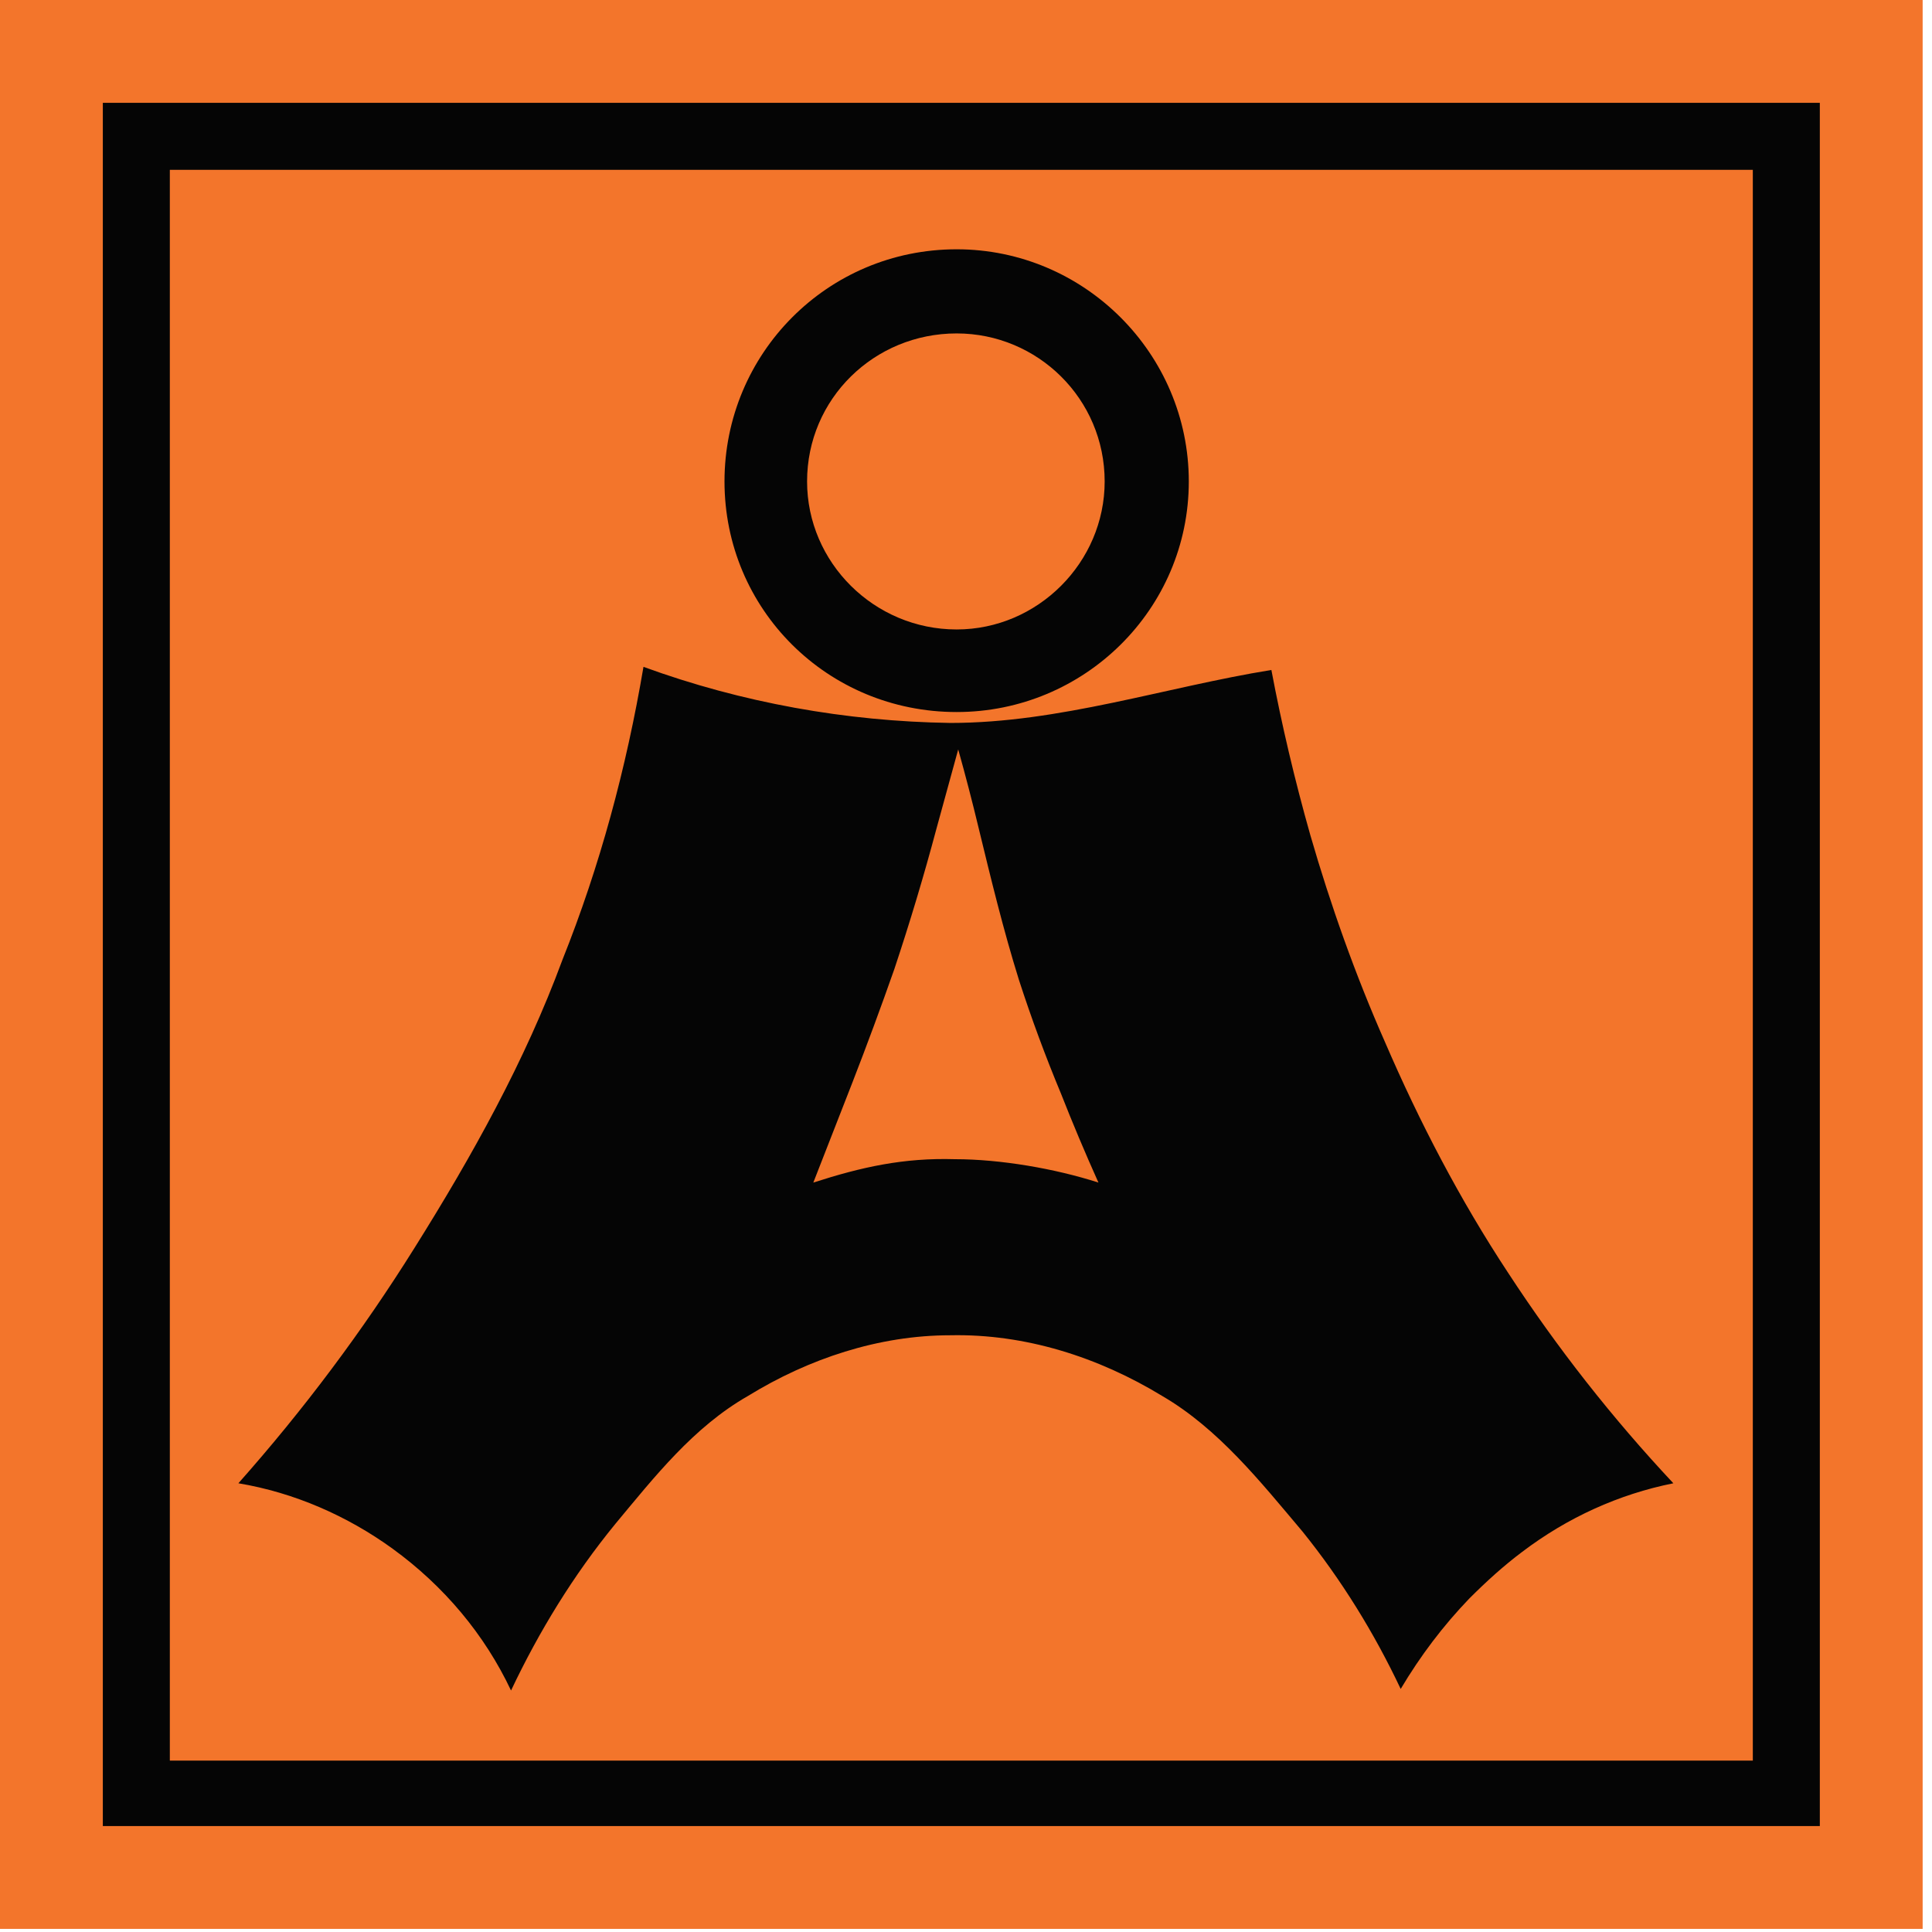
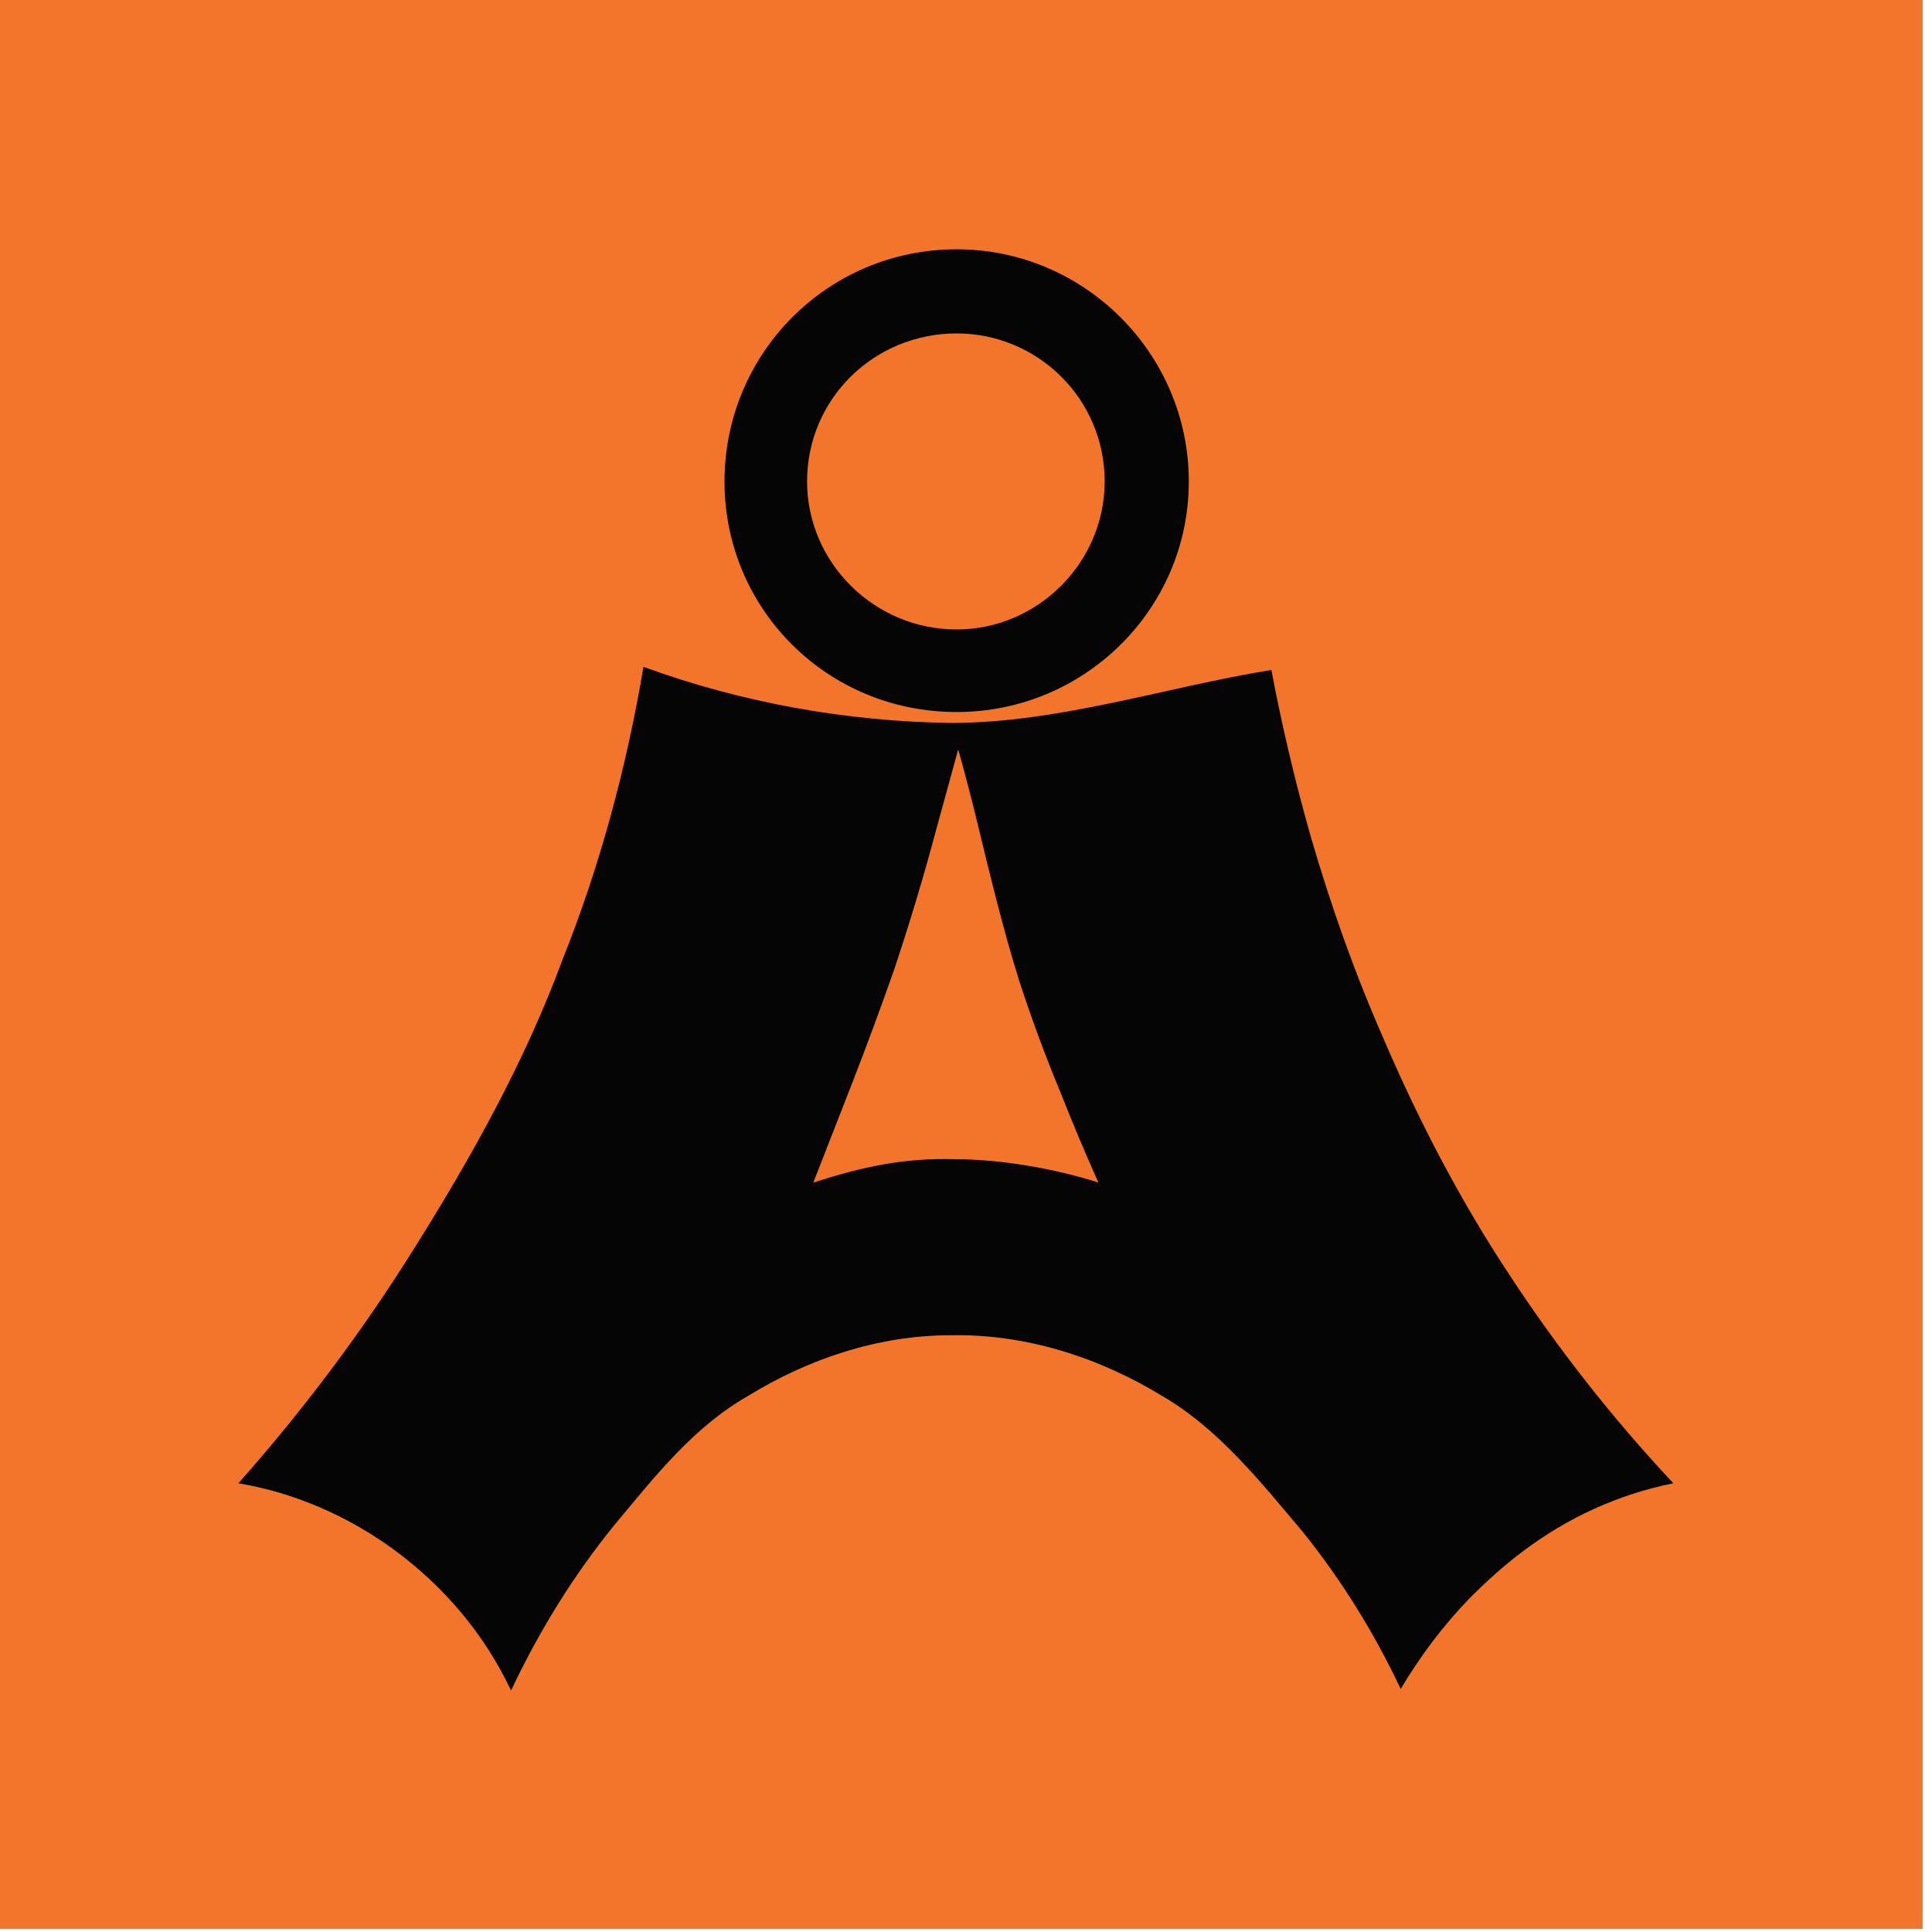
<svg xmlns="http://www.w3.org/2000/svg" viewBox="0 0 124 124">
  <path d="m0 0h123.4v123.8h-123.4z" fill="#f3752b" />
-   <path d="m6.6 6.6h110.2v110.6h-110.2zm4.3 106.4h101.6v-102.1h-101.6z" fill="#050505" fill-rule="evenodd" />
  <path d="m61.4 45.7c-8.3 0-14.9-6.6-14.9-14.8s6.6-14.9 14.9-14.9c8.2 0 14.9 6.7 14.9 14.9s-6.7 14.8-14.9 14.8zm-36.2 53.7c-2.9-2.1-6.3-3.6-9.9-4.2q6.3-7.1 11.3-15.1c3.7-5.9 7.1-12 9.5-18.5 2.4-6 4.1-12.3 5.2-18.8 6.3 2.3 13 3.5 19.7 3.6 7 0 13.8-2.3 20.6-3.4q1 5.3 2.5 10.6c1.3 4.5 2.9 9 4.8 13.3 2.2 5.1 4.8 10.1 7.9 14.8q4.7 7.2 10.6 13.5c-3.5.7-6.8 2.2-9.7 4.4-1.2.9-2.3 1.9-3.4 3q-2.5 2.6-4.4 5.8c-1.7-3.6-3.8-7-6.3-10.1-2.7-3.2-5.4-6.6-9-8.7-4.1-2.5-8.8-4-13.6-3.9-4.6 0-9.1 1.5-13 3.9-3.5 2-6 5.2-8.5 8.2-2.7 3.3-4.9 6.9-6.7 10.7-1.7-3.6-4.3-6.7-7.6-9.1zm36.1-25c2.9 0 6.4.6 9.2 1.5q-1.3-2.9-2.4-5.7-1.5-3.6-2.7-7.3c-1-3.2-1.8-6.5-2.6-9.8q-.6-2.5-1.3-5l-1.4 5.1q-1.2 4.5-2.7 9-1.3 3.7-2.7 7.3l-2.5 6.4c3.1-1 5.8-1.6 9.1-1.5zm9.6-43.5c0-5.3-4.3-9.5-9.5-9.5-5.3 0-9.6 4.2-9.6 9.5 0 5.2 4.3 9.5 9.6 9.5 5.2 0 9.5-4.3 9.5-9.5z" fill="#050505" fill-rule="evenodd" />
</svg>